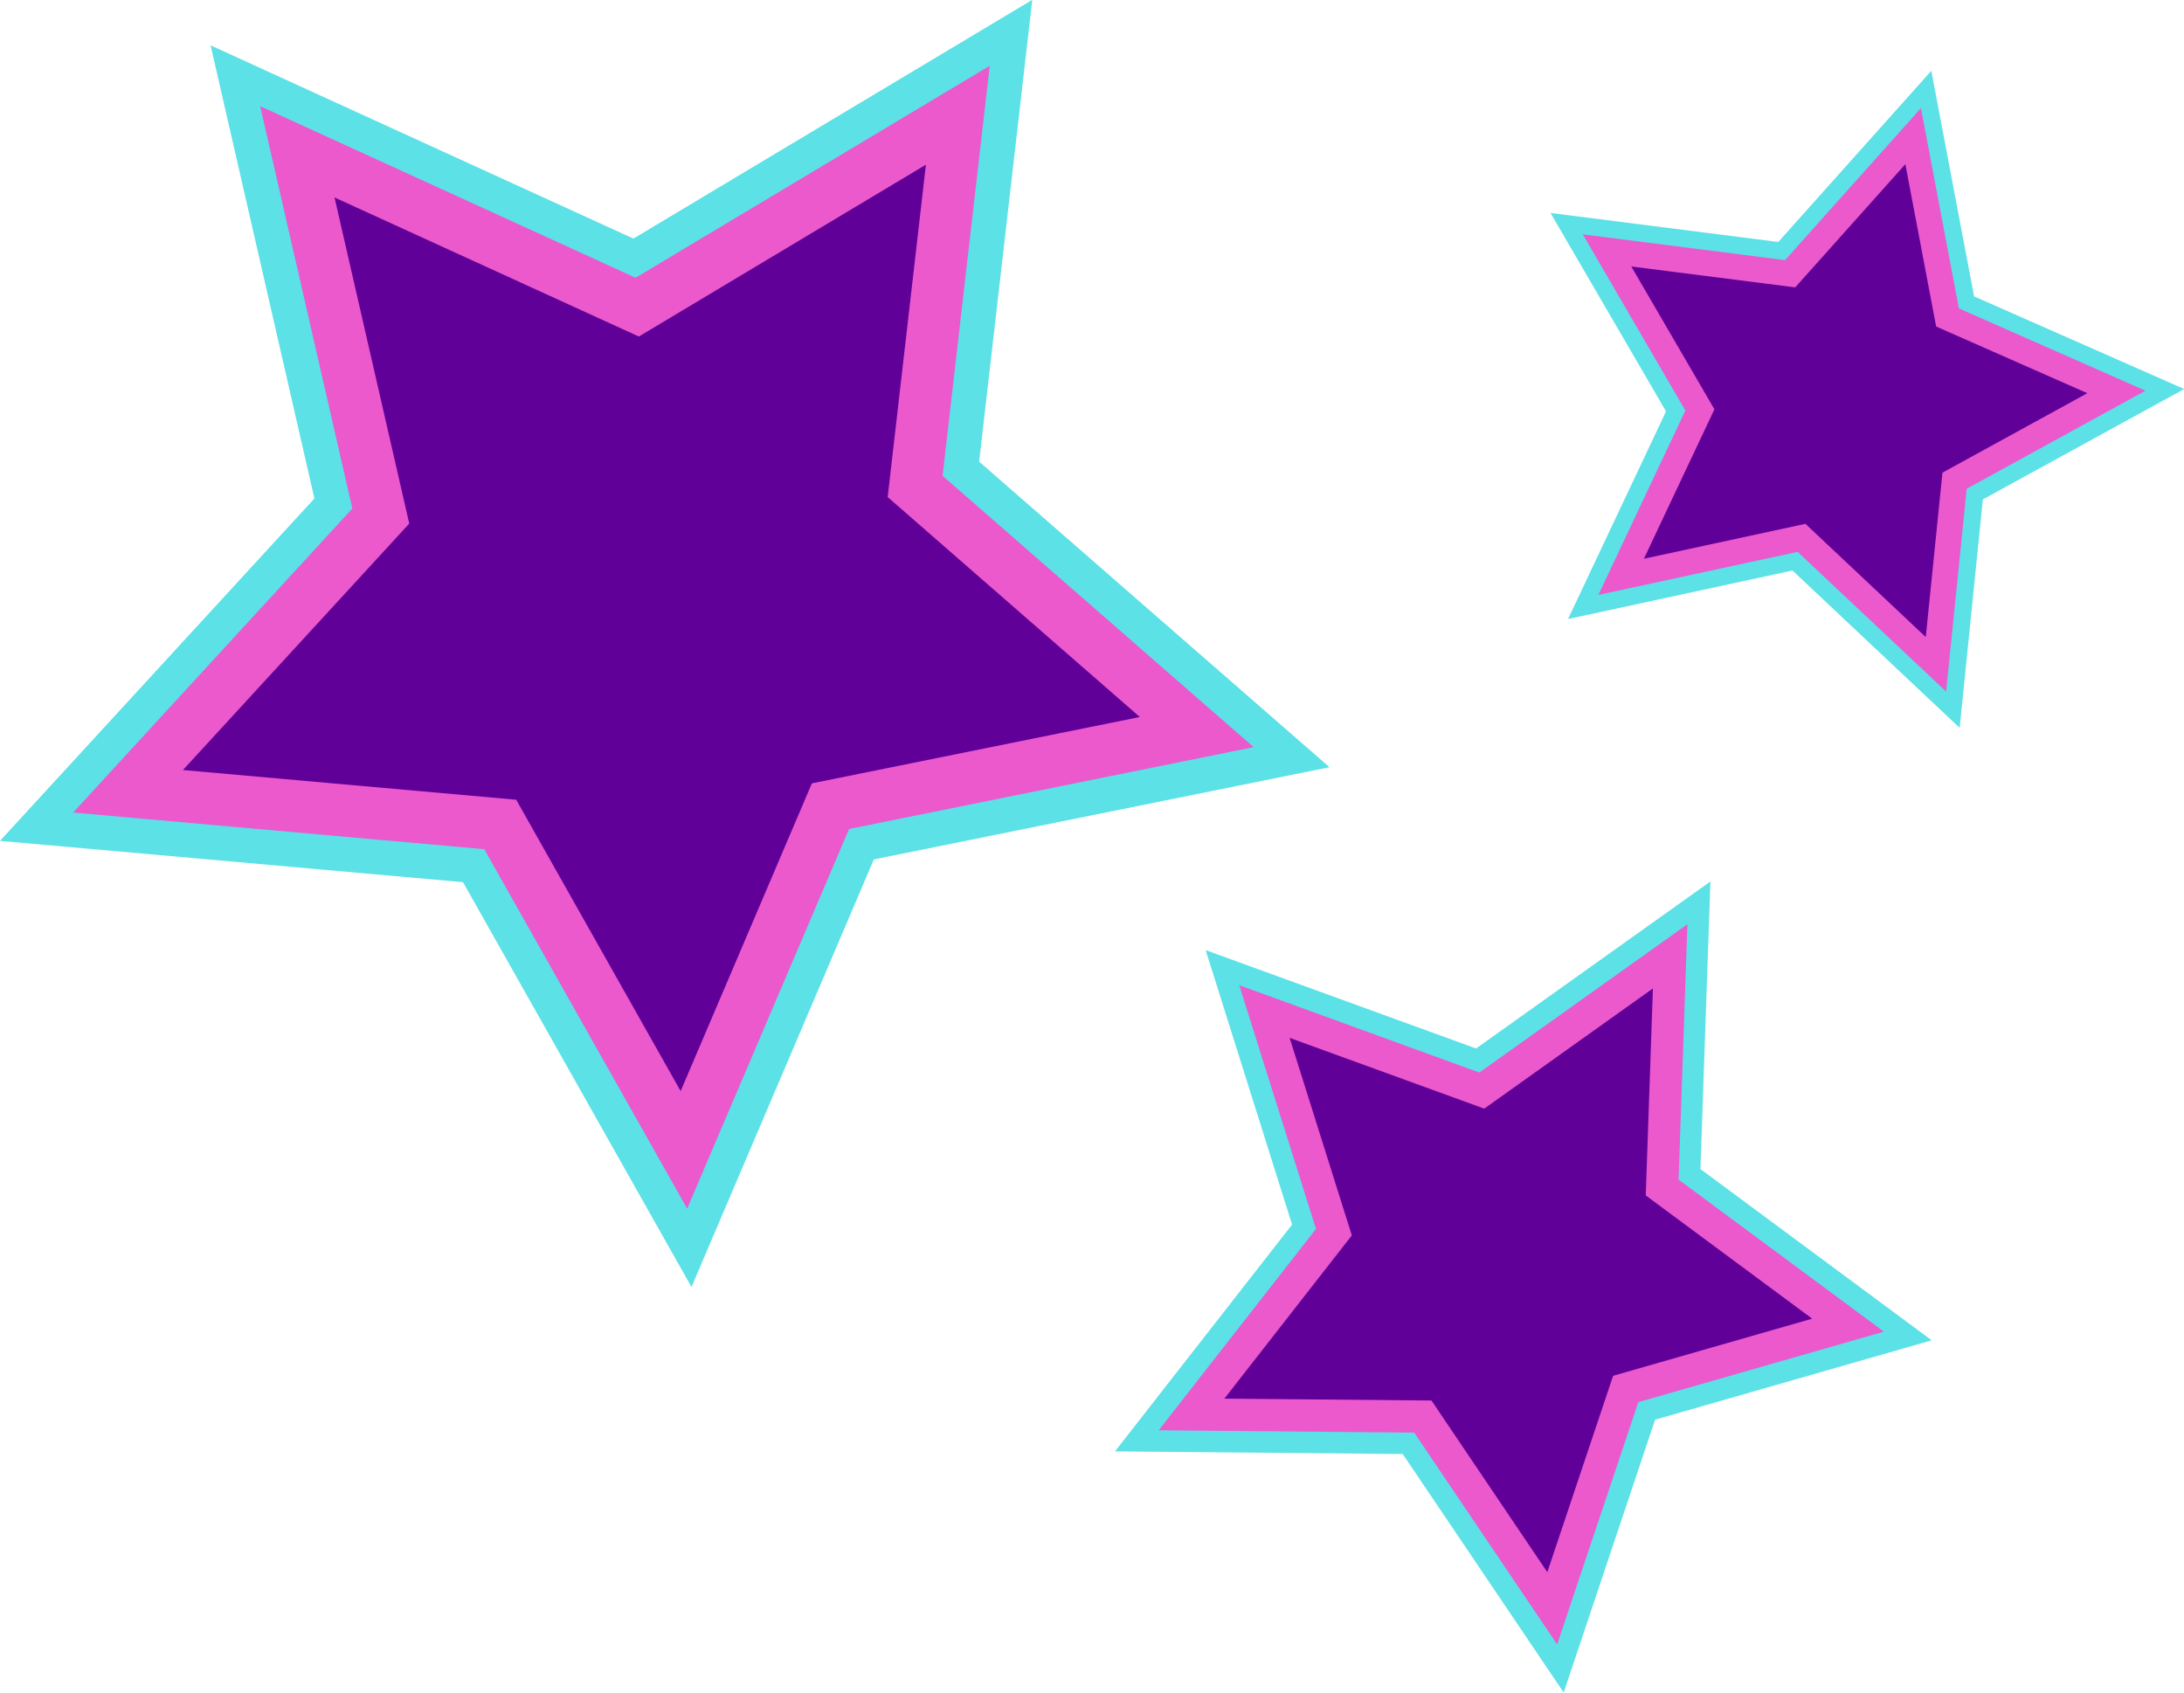
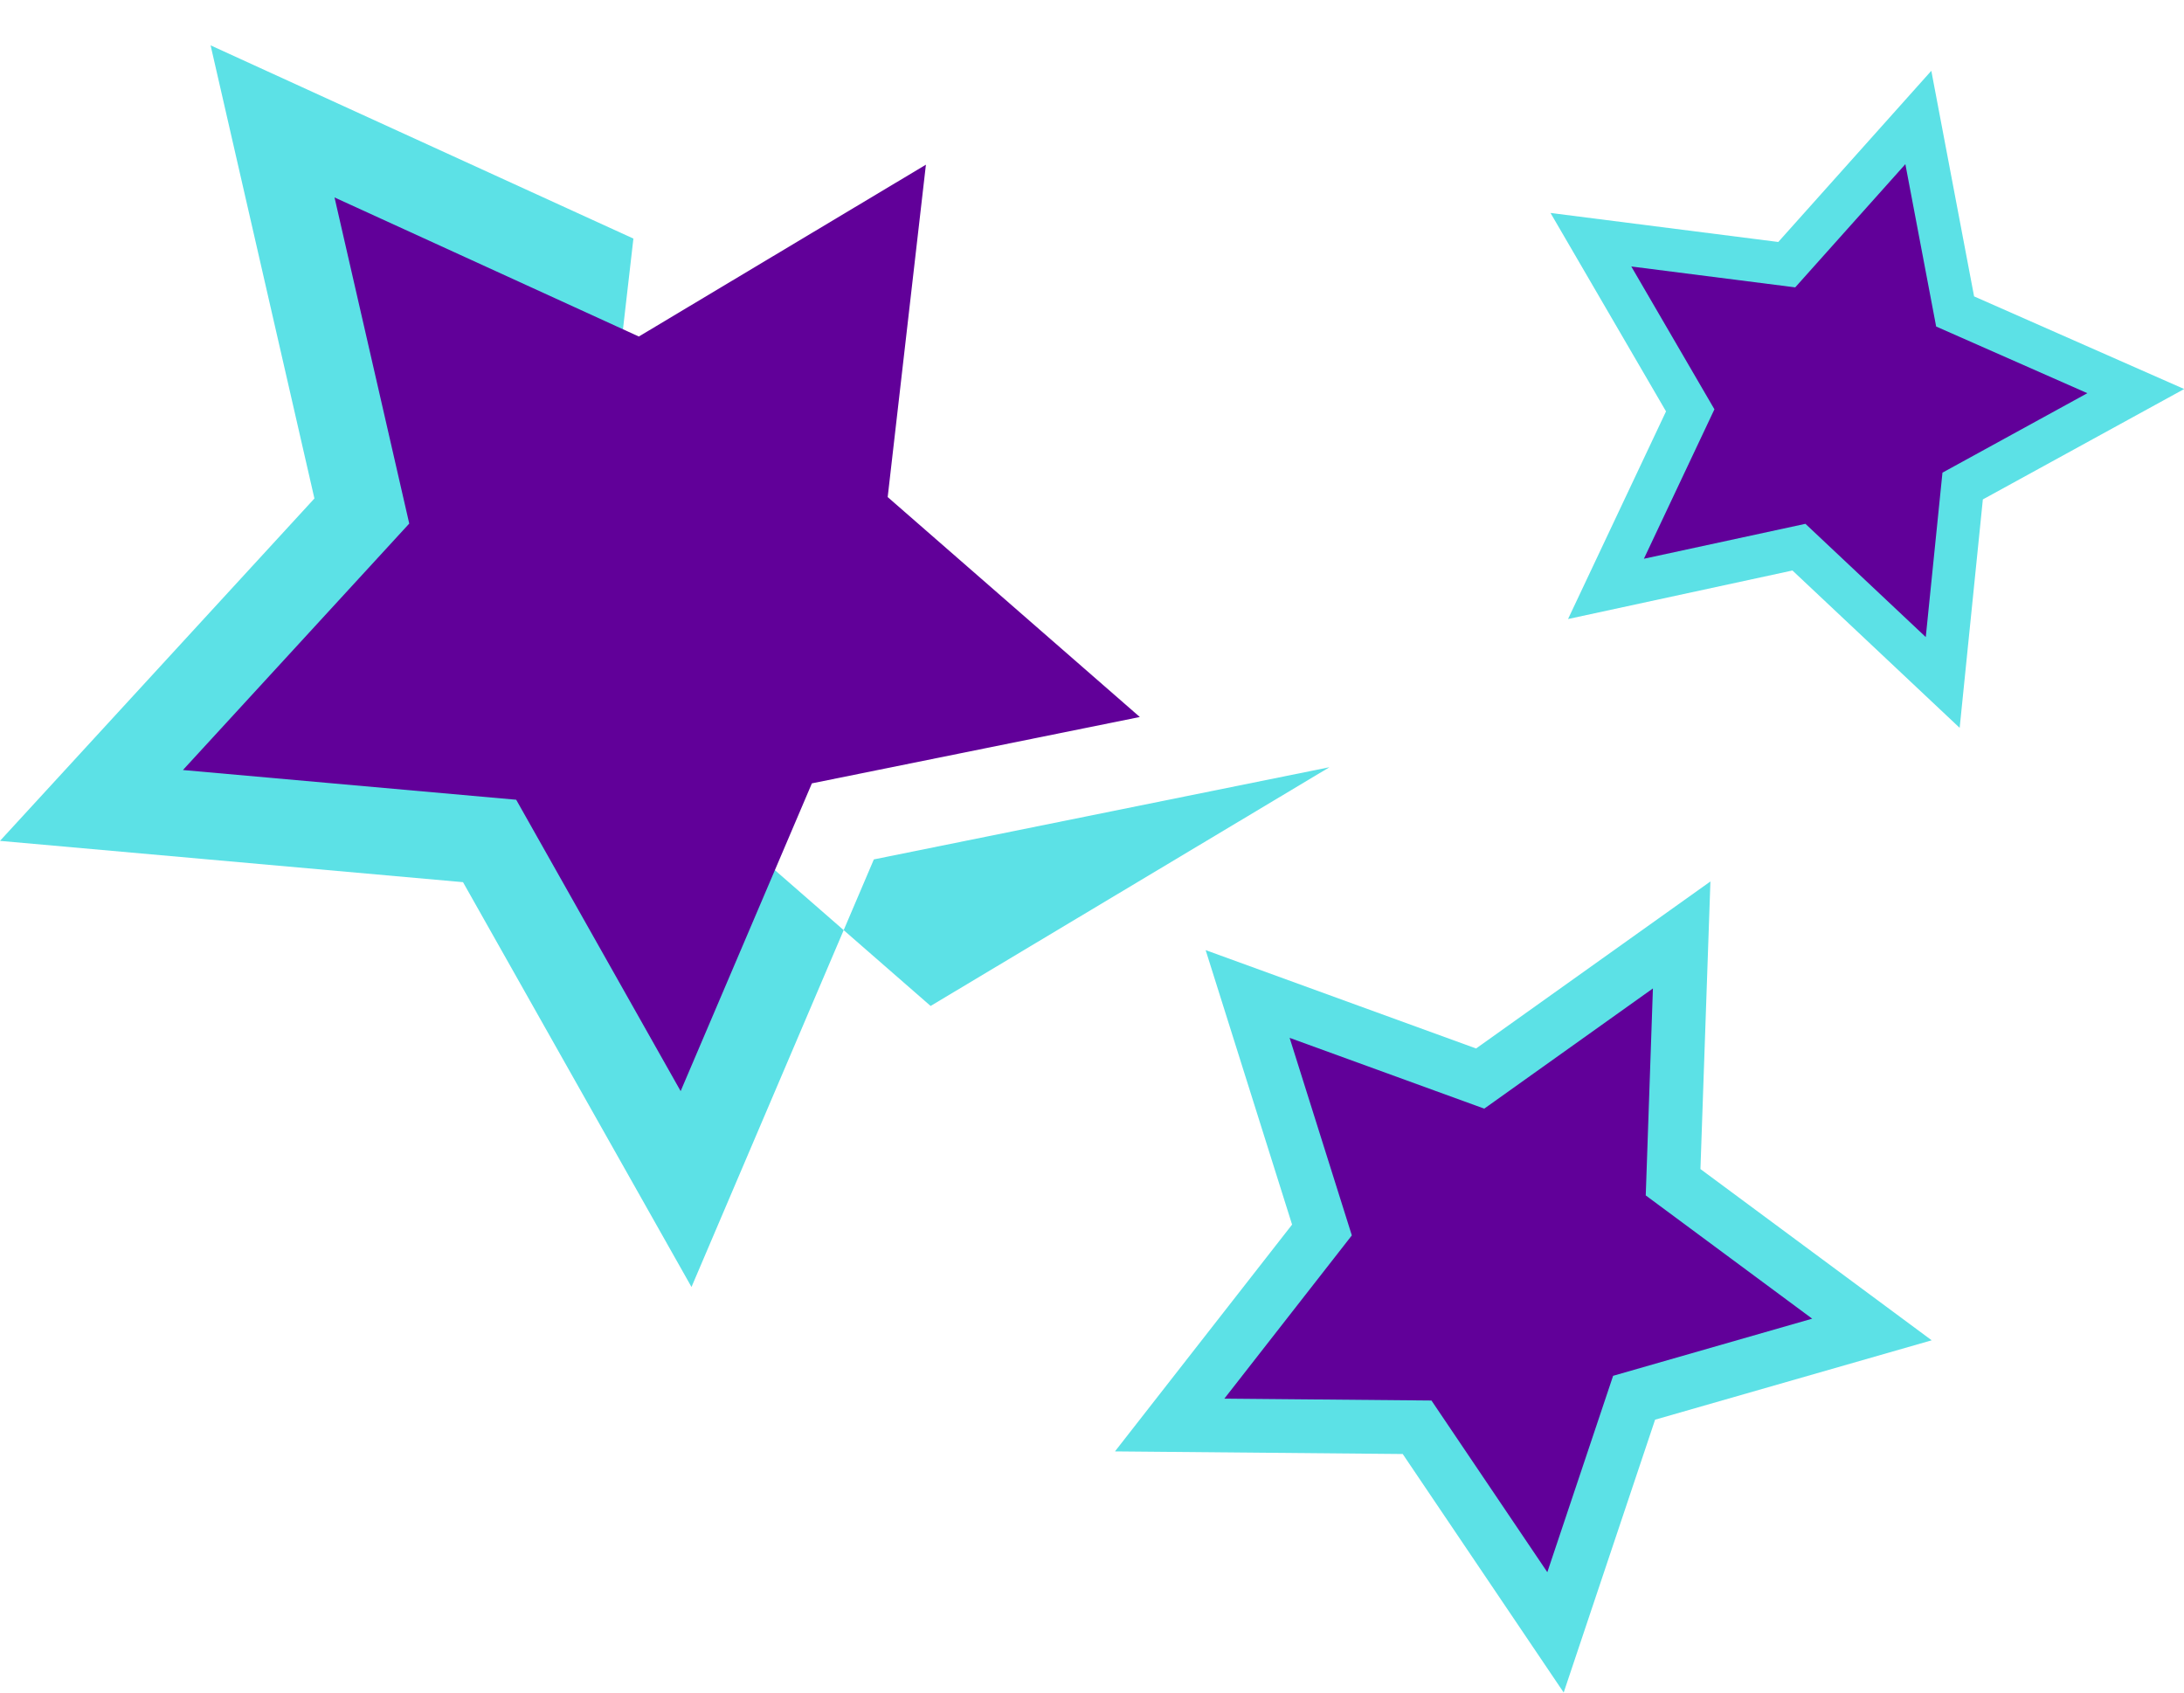
<svg xmlns="http://www.w3.org/2000/svg" fill="#000000" height="380.9" preserveAspectRatio="xMidYMid meet" version="1" viewBox="3.2 3.1 491.4 380.9" width="491.4" zoomAndPan="magnify">
  <g id="change1_1">
-     <path d="m302.334,175.727l-102.517,20.743-41.03,96.21-51.408-91.089L3.198,192.3l70.746-77.04L50.586,13.306l95.13,43.476L235.462,3.062l-11.952,103.911,78.823,68.753Zm85.709,25.707l-52.725,37.578-60.847-22.13,19.447,61.757-39.849,51.03,64.743.59,36.218,53.668,20.567-61.392,62.233-17.861-52.031-38.531,2.244-64.707Zm59.328-131.647l-9.626-50.756-34.432,38.514-51.248-6.53,25.99,44.648-22.046,46.721,50.494-10.92,37.622,35.405,5.217-51.397,45.297-24.84-47.269-20.844Z" fill="#5ce1e6" />
+     <path d="m302.334,175.727l-102.517,20.743-41.03,96.21-51.408-91.089L3.198,192.3l70.746-77.04L50.586,13.306l95.13,43.476l-11.952,103.911,78.823,68.753Zm85.709,25.707l-52.725,37.578-60.847-22.13,19.447,61.757-39.849,51.03,64.743.59,36.218,53.668,20.567-61.392,62.233-17.861-52.031-38.531,2.244-64.707Zm59.328-131.647l-9.626-50.756-34.432,38.514-51.248-6.53,25.99,44.648-22.046,46.721,50.494-10.92,37.622,35.405,5.217-51.397,45.297-24.84-47.269-20.844Z" fill="#5ce1e6" />
  </g>
  <g id="change2_1">
-     <path d="m285.265,171.208l-91.025,18.418-36.431,85.425-45.645-80.878-92.503-8.249,62.815-68.404L61.739,26.995l84.466,38.603,79.685-47.698-10.612,92.262,69.987,61.046Zm97.603,39.854l-46.814,33.366-54.026-19.649,17.267,54.834-35.382,45.309,57.486.523,32.158,47.652,18.261-54.51,55.257-15.859-46.199-34.212,1.993-57.453Zm61.088-138.562l-8.547-45.067-30.572,34.197-45.503-5.798,23.077,39.643-19.575,41.483,44.834-9.696,33.404,31.436,4.632-45.636,40.22-22.055-41.97-18.508Z" fill="#eb59cd" />
-   </g>
+     </g>
  <g id="change3_1">
    <path d="m202.93,114.944l56.733,49.485-73.787,14.93-29.531,69.248-37.001-65.562-74.984-6.687,50.919-55.45-16.811-73.381,68.47,31.292,64.594-38.665-8.602,74.789Zm172.177,110.559l-37.949,27.047-43.794-15.928,13.997,44.449-28.681,36.729,46.599.424,26.068,38.627,14.803-44.187,44.792-12.856-37.45-27.733,1.615-46.573Zm63.728-148.934l-6.929-36.532-24.782,27.721-36.885-4.699,18.706,32.135-15.868,33.627,36.343-7.86,27.078,25.482,3.755-36.993,32.603-17.879-34.022-15.003Z" fill="#610099" />
  </g>
</svg>